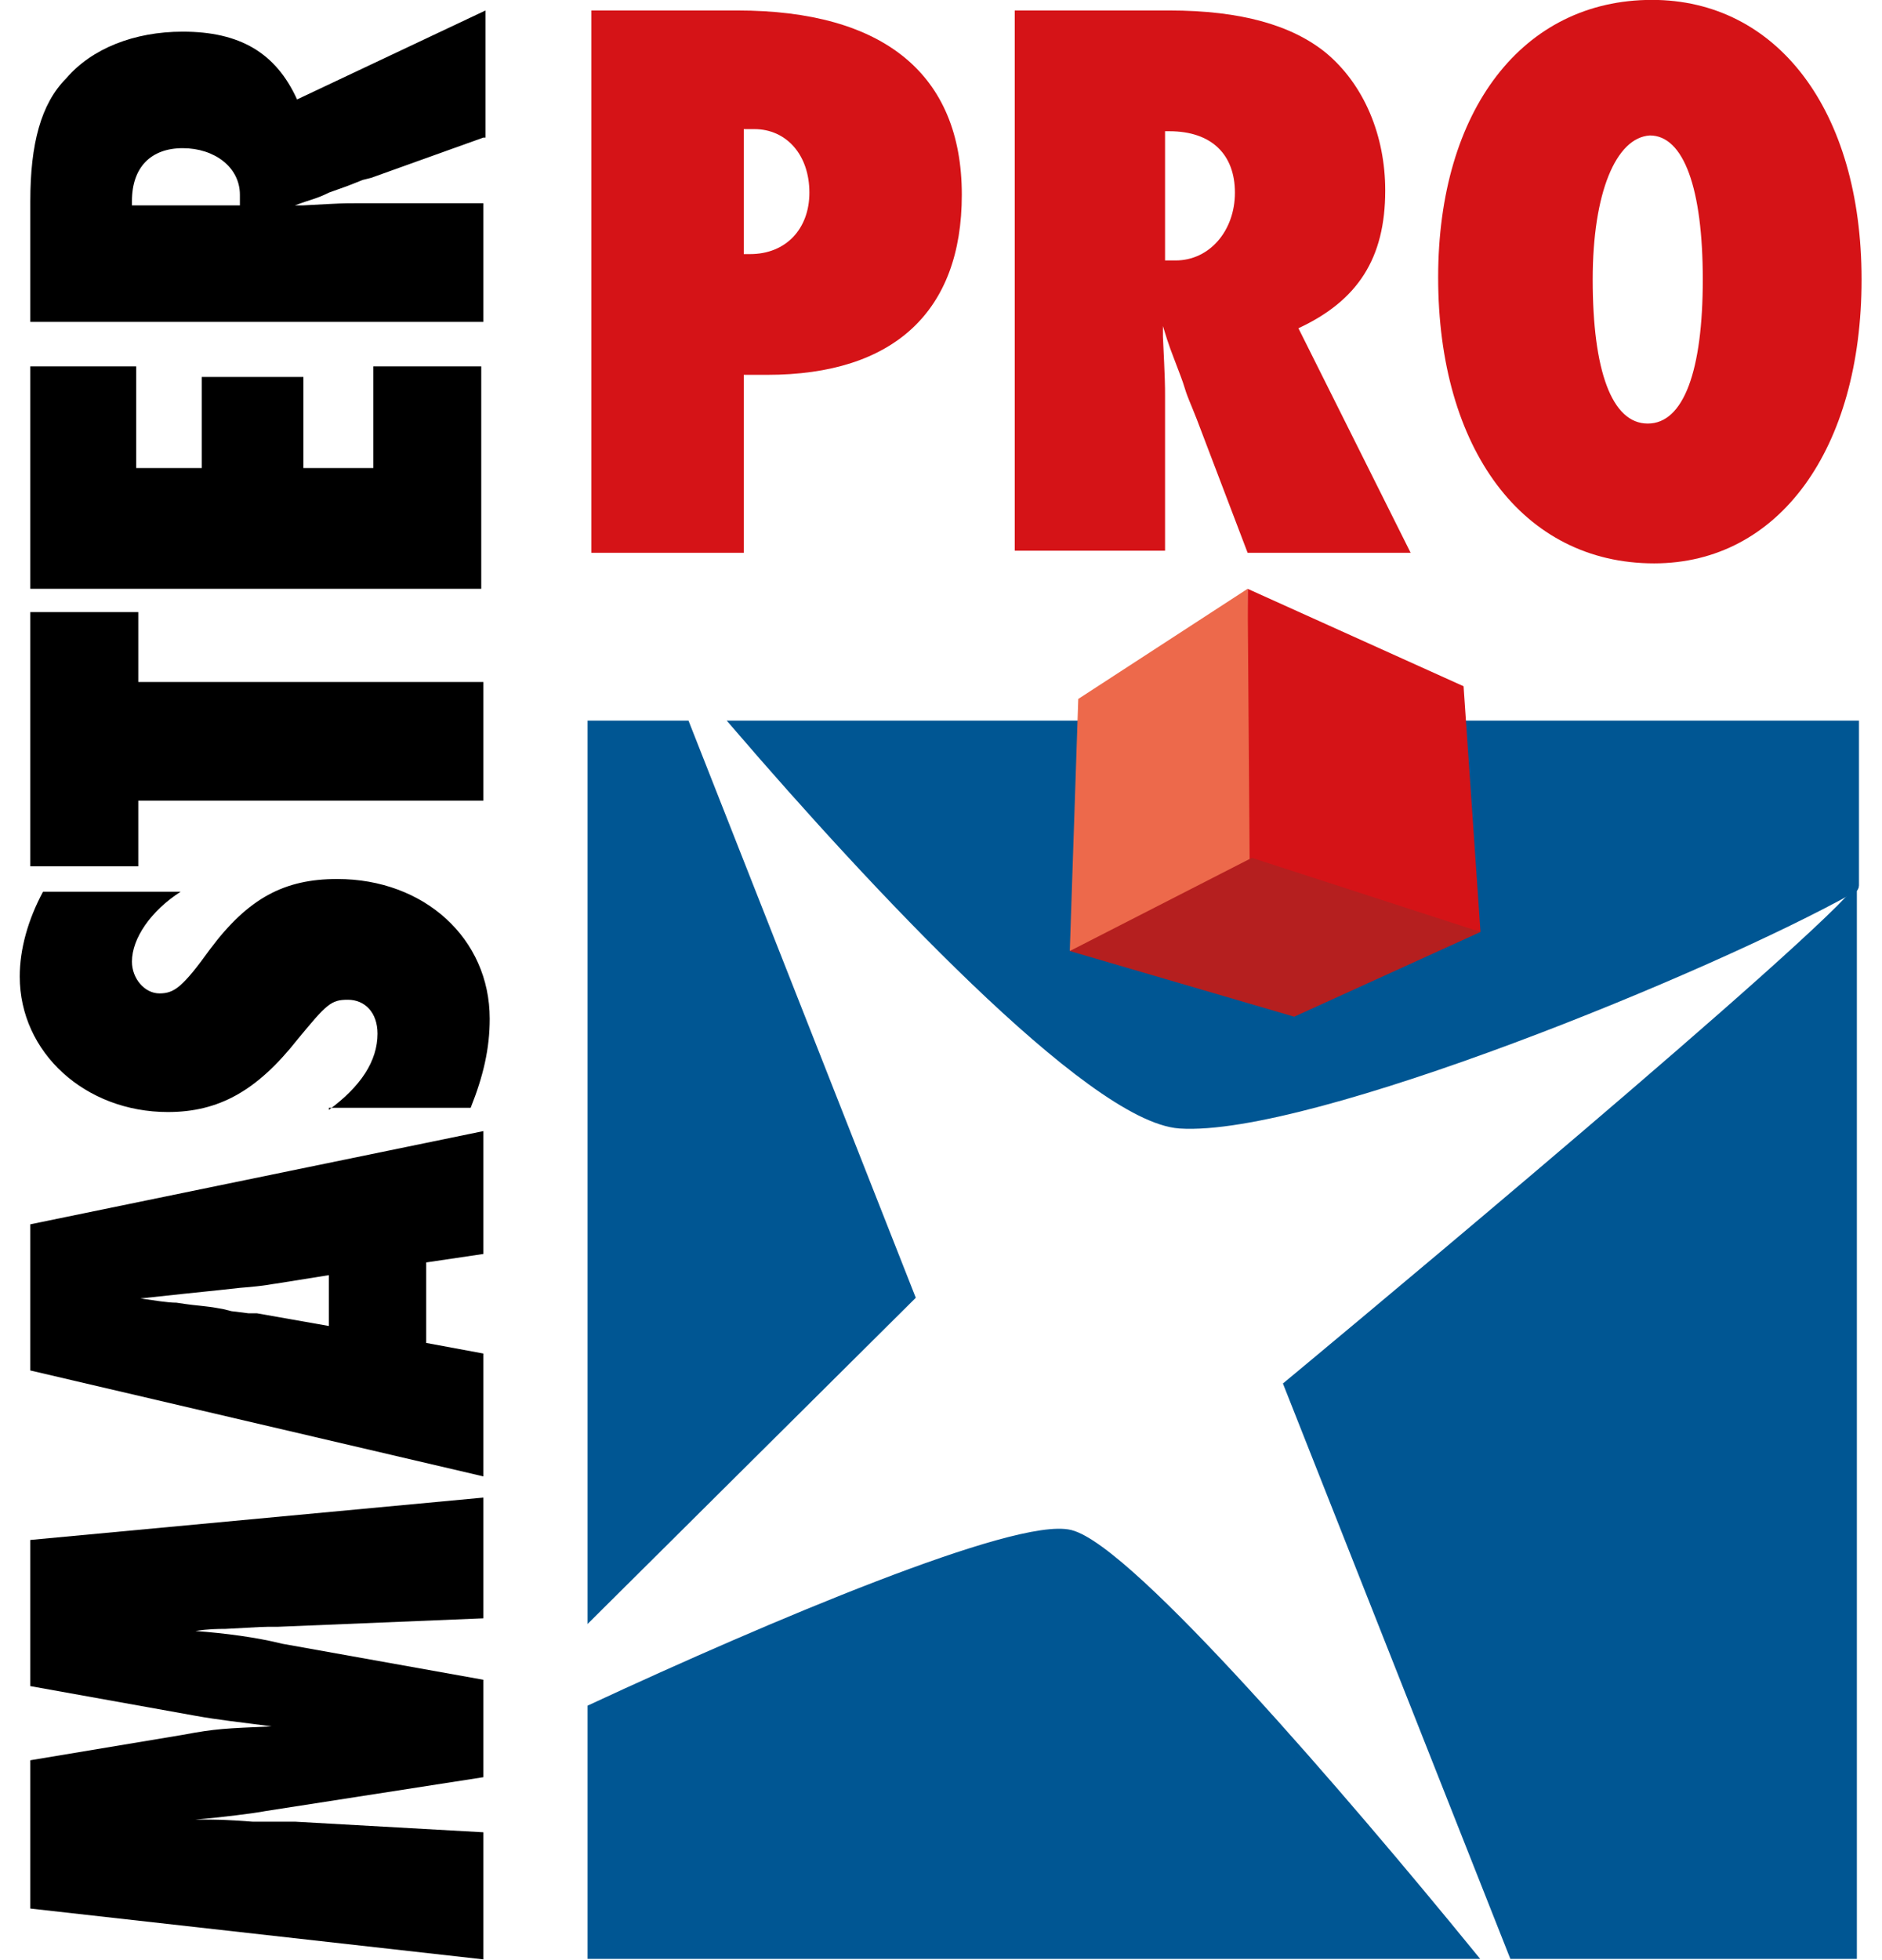
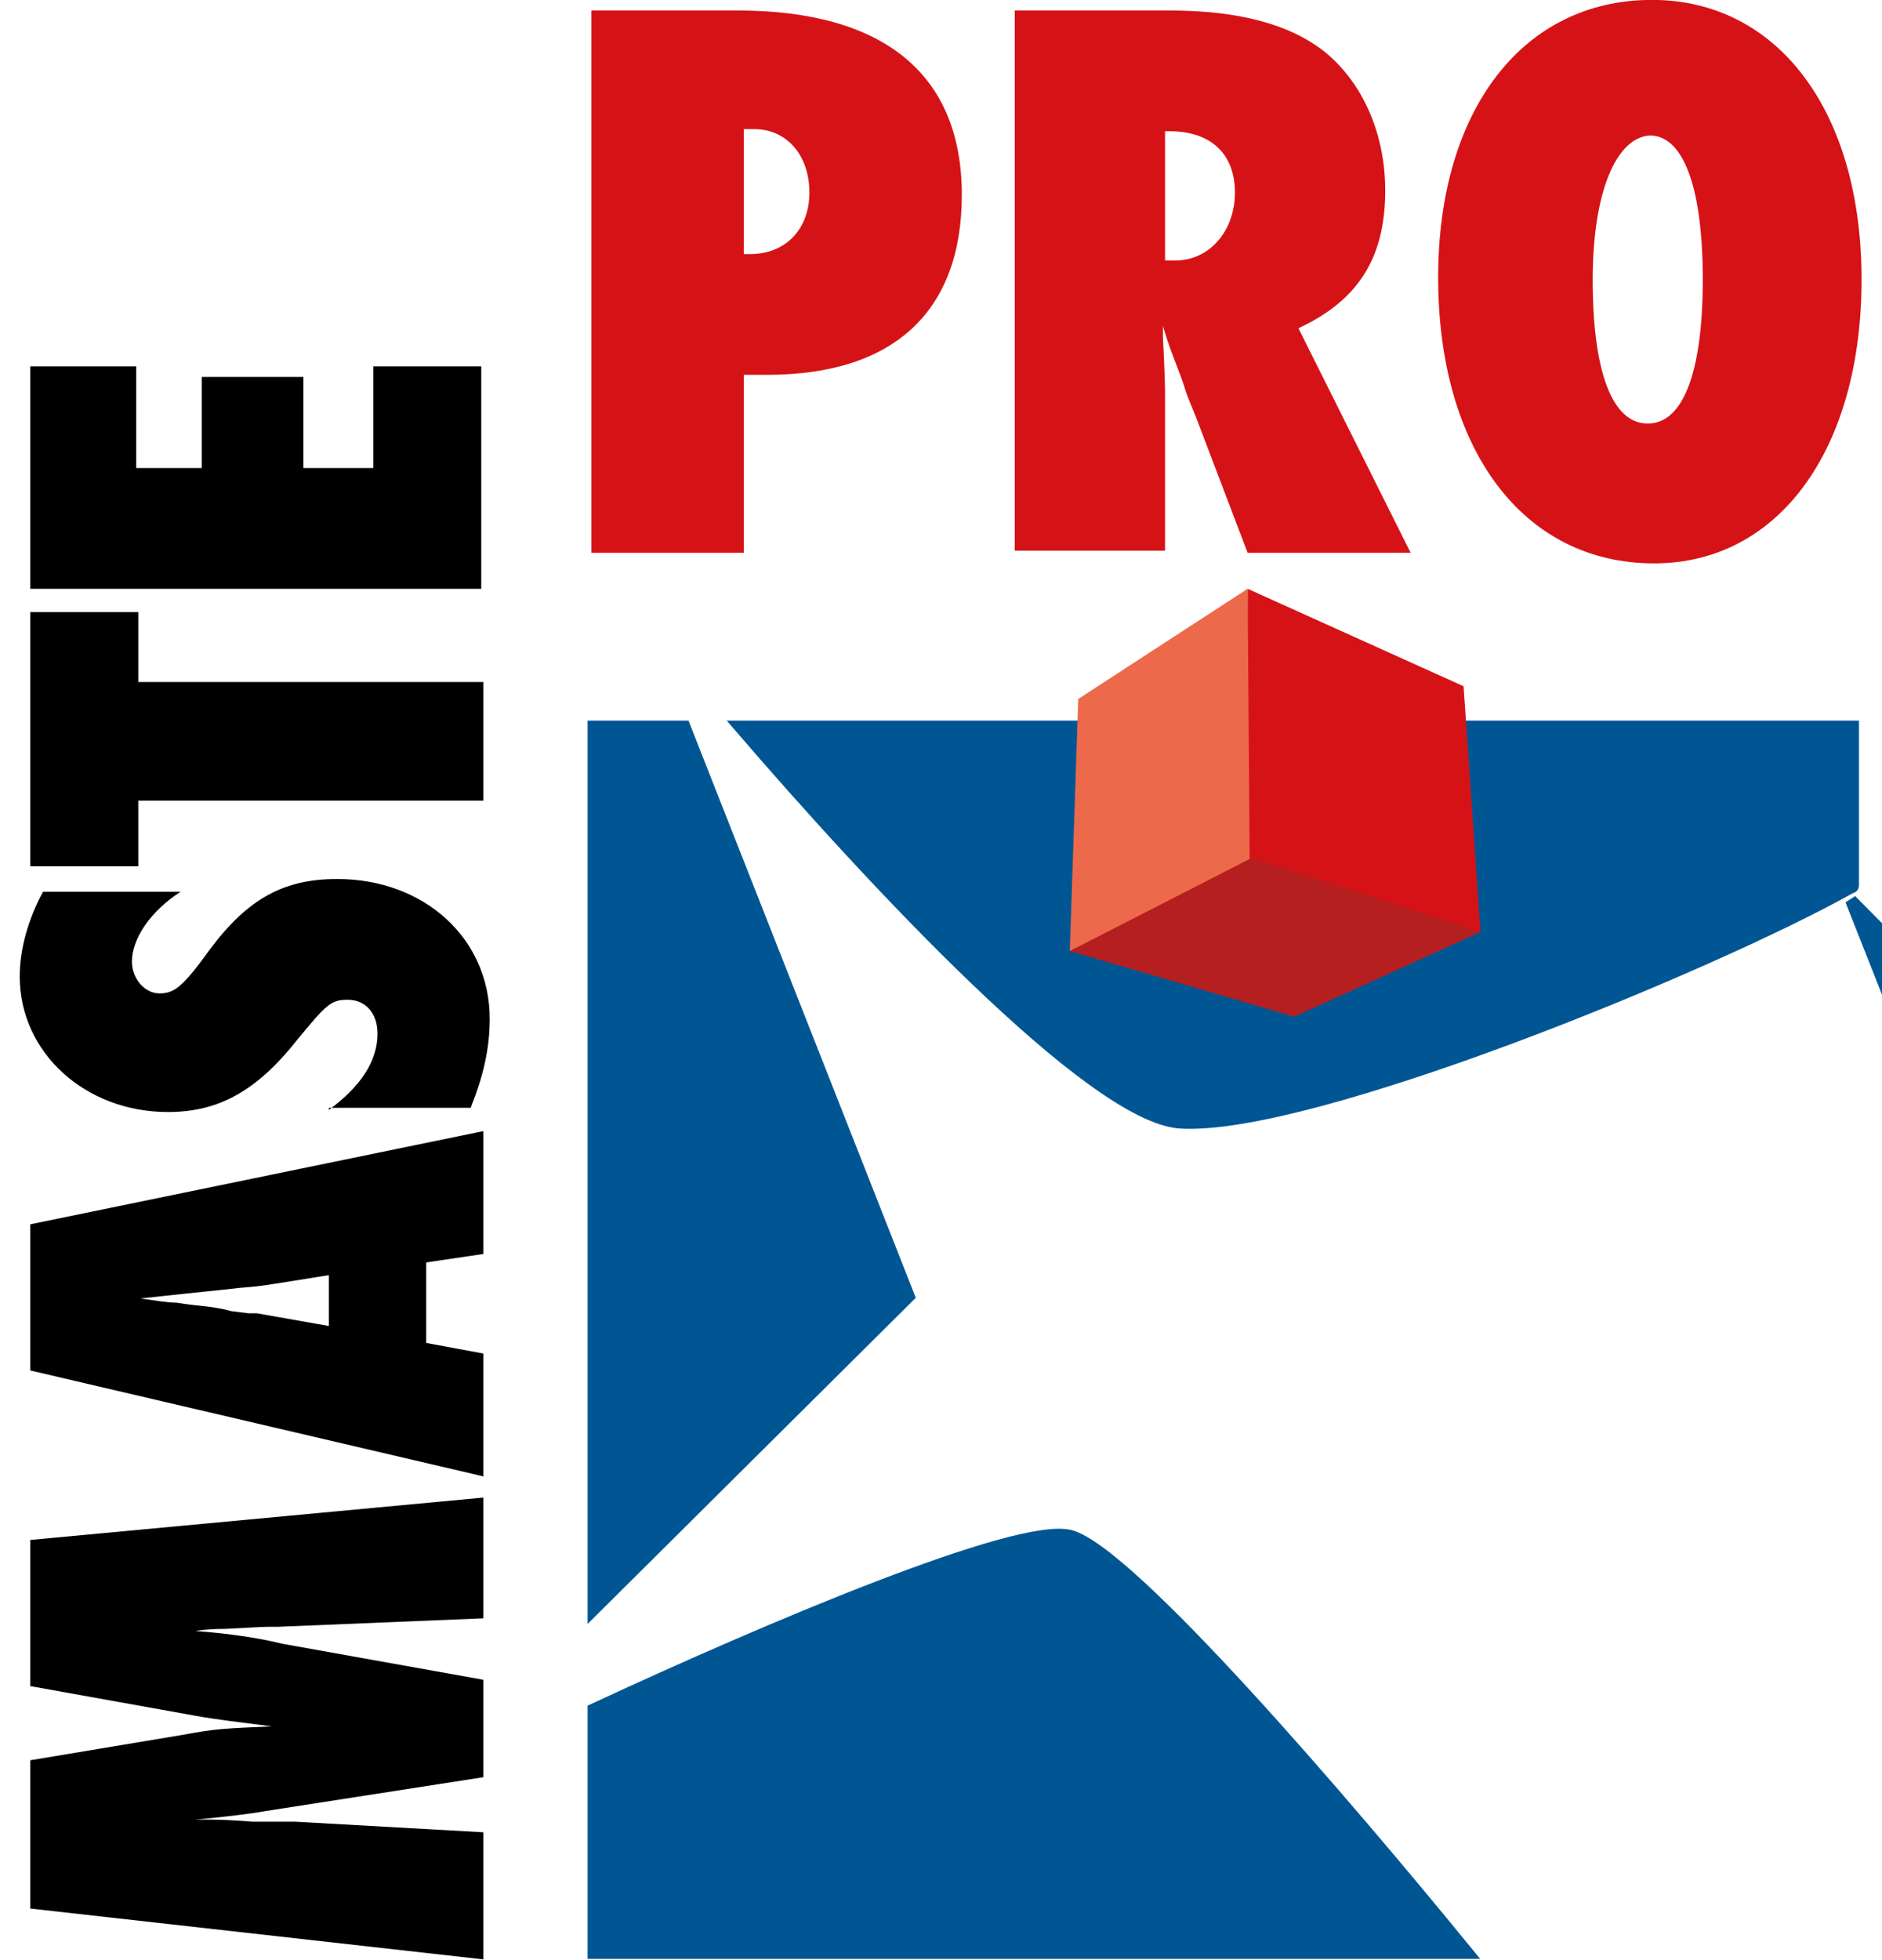
<svg xmlns="http://www.w3.org/2000/svg" xmlns:ns1="http://sodipodi.sourceforge.net/DTD/sodipodi-0.dtd" xmlns:ns2="http://www.inkscape.org/namespaces/inkscape" version="1.1" x="0px" y="0px" viewBox="0 0 122.5 127.5" style="enable-background:new 0 0 122.5 127.5;" xml:space="preserve" id="svg47" ns1:docname="master-pro.svg" ns2:version="1.3.2 (091e20e, 2023-11-25, custom)">
  <defs id="defs47">
	
	

		
		
		
		
	
			
			
			
			
			
		</defs>
  <ns1:namedview id="namedview47" pagecolor="#ffffff" bordercolor="#000000" borderopacity="0.25" ns2:showpageshadow="2" ns2:pageopacity="0.0" ns2:pagecheckerboard="true" ns2:deskcolor="#d1d1d1" ns2:zoom="3.1882352" ns2:cx="69.317345" ns2:cy="53.791515" ns2:window-width="1920" ns2:window-height="1009" ns2:window-x="1912" ns2:window-y="-8" ns2:window-maximized="1" ns2:current-layer="svg47" />
  <style type="text/css" id="style1">
	.st0{display:none;}
	.st1{display:inline;fill:#FFFFFF;stroke:#9D9D9C;stroke-width:0.841;stroke-miterlimit:10;}
	.st2{fill:#FFFFFF;}
	.st3{fill:#005693;stroke:#005693;stroke-width:0.556;}
	.st4{fill:#FFFFFF;stroke:#FFFFFF;stroke-width:0.556;}
	.st5{fill:#D51317;}
	.st6{fill:#ED694B;}
	.st7{fill:#B51F1F;}
	.st8{display:inline;}
	.st9{fill:none;stroke:#E71D73;stroke-width:0.231;stroke-miterlimit:10;}
	.st10{fill:none;stroke:#E71D73;stroke-width:0.231;stroke-miterlimit:10;stroke-dasharray:0.604,0.604,0.604,0.604;}
	
		.st11{fill:none;stroke:#E71D73;stroke-width:0.231;stroke-miterlimit:10;stroke-dasharray:0.604,0.604,0.604,0.604,0.604,0.604;}
	.st12{fill:none;stroke:#E71D73;stroke-width:0.231;stroke-miterlimit:10;stroke-dasharray:0.603,0.603,0.603,0.603;}
	
		.st13{fill:none;stroke:#E71D73;stroke-width:0.231;stroke-miterlimit:10;stroke-dasharray:0.603,0.603,0.603,0.603,0.603,0.603;}
	.st14{fill:none;stroke:#E71D73;stroke-width:0.231;stroke-miterlimit:10;stroke-dasharray:0.601,0.601,0.601,0.601;}
	
		.st15{fill:none;stroke:#E71D73;stroke-width:0.231;stroke-miterlimit:10;stroke-dasharray:0.601,0.601,0.601,0.601,0.601,0.601;}
	.st16{fill:none;stroke:#E71D73;stroke-width:0.231;stroke-miterlimit:10;stroke-dasharray:0.603,0.603,0.603,0.603;}
	
		.st17{fill:none;stroke:#E71D73;stroke-width:0.231;stroke-miterlimit:10;stroke-dasharray:0.603,0.603,0.603,0.603,0.603,0.603;}
	.st18{display:inline;fill:none;stroke:#E71D73;stroke-width:0.391;stroke-miterlimit:10;}
</style>
  <g id="_x5F_cadre_x5F_contour" class="st0">
    <rect x="0.4" y="0.6" class="st1" width="121.6" height="126.6" id="rect1" />
  </g>
  <g id="g1" transform="matrix(1.378,0,0,1.378,-23.52,-24.949)">
    <path class="st3" d="M 67.6,90.6 C 65.1,90 53.5,94.9 45.1,98.8 v 11.5 h 41.3 c -5.8,-7.1 -16,-19 -18.8,-19.7 z" id="path2" />
    <polygon class="st3" points="45.1,52.4 45.1,94.1 60,79.3 49.4,52.4 " id="polygon2" />
    <path class="st3" d="m 72.8,71.1 c 6.1,0.4 25.1,-7.4 31.7,-11.1 0,0 0.1,0 0.1,-0.1 V 52.4 H 52 c 6.2,7.2 16.6,18.4 20.8,18.7 z" id="path3" />
-     <path class="st3" d="M 104.5,60.6 C 100.2,65.1 78,83.5 78,83.5 l 10.6,26.8 h 15.9 z" id="path4" />
+     <path class="st3" d="M 104.5,60.6 l 10.6,26.8 h 15.9 z" id="path4" />
    <g id="g9">
      <g id="g6">
        <polygon class="st5" points="87,62.1 86.2,50.5 76,45.9 75.9,59.2 " id="polygon5" />
      </g>
      <g id="g7">
        <polygon class="st6" points="67.6,63 76.1,59.3 76,45.9 68,51.1 " id="polygon6" />
      </g>
      <g id="g8">
        <polygon class="st7" points="76.2,58.6 87,62.1 78.2,66.1 67.6,63 " id="polygon7" />
      </g>
    </g>
    <g id="g11">
      <path class="st5" d="M 45,44.2 V 18.6 h 6.9 c 6.9,0 10.6,3 10.6,8.7 0,5.5 -3.2,8.5 -9.2,8.5 -0.1,0 -0.7,0 -1.1,0 v 8.4 H 45 Z m 7.5,-14.1 c 1.7,0 2.8,-1.2 2.8,-2.9 0,-1.8 -1.1,-3 -2.6,-3 -0.1,0 -0.3,0 -0.5,0 v 5.9 z" id="path9" />
      <path class="st5" d="m 76,44.2 -2.4,-6.3 -0.2,-0.5 c -0.5,-1.2 -0.2,-0.6 -0.7,-1.9 -0.3,-0.8 -0.4,-1 -0.7,-2 V 34 c 0.1,2.1 0.1,2.3 0.1,2.8 v 7.3 H 65 V 18.6 h 7.3 c 3.4,0 5.8,0.7 7.4,2 1.8,1.5 2.8,3.9 2.8,6.5 0,3.2 -1.3,5.2 -4.1,6.5 l 5.3,10.6 z M 72.1,30.4 c 0.2,0 0.4,0 0.5,0 1.6,0 2.8,-1.4 2.8,-3.2 0,-1.8 -1.1,-2.9 -3.1,-2.9 h -0.2 z" id="path10" />
      <path class="st5" d="m 105,31.3 c 0,8 -3.9,13.4 -9.8,13.4 C 89,44.7 85,39.3 85,31.2 c 0,-7.9 4,-13.1 10.1,-13.1 5.9,0 9.9,5.2 9.9,13.2 z m -12.7,0 c 0,4.3 0.9,6.8 2.6,6.8 1.7,0 2.6,-2.5 2.6,-6.8 0,-4.3 -0.9,-6.8 -2.5,-6.8 -1.6,0.1 -2.7,2.7 -2.7,6.8 z" id="path11" />
    </g>
    <g id="g17">
      <path d="m 39.9,94.5 -9.7,0.4 c -0.9,0 -0.6,0 -2.5,0.1 -0.3,0 -0.8,0 -1.4,0.1 1.4,0.1 2.9,0.3 4.1,0.6 l 9.5,1.7 v 4.6 l -10.3,1.6 c -0.5,0.1 -2.1,0.3 -3.3,0.4 1.2,0 1.3,0 2.7,0.1 h 0.5 0.5 0.5 0.5 l 8.9,0.5 v 6 l -21.4,-2.4 v -7 l 7.2,-1.2 c 1.6,-0.3 2,-0.3 4.2,-0.4 -1.5,-0.2 -2.5,-0.3 -3.6,-0.5 l -7.8,-1.4 v -6.9 l 21.4,-2 z" id="path12" />
      <path d="m 39.9,77.3 -2.7,0.4 v 3.8 l 2.7,0.5 v 5.8 l -21.4,-5 v -6.9 l 21.4,-4.4 z m -9.8,1.4 c -0.1,0 -0.4,0.1 -1.7,0.2 -1.8,0.2 -1,0.1 -4.7,0.5 0.7,0.1 1.3,0.2 1.7,0.2 1.3,0.2 1.1,0.1 2.2,0.3 l 0.4,0.1 0.8,0.1 h 0.4 l 3.4,0.6 v -2.4 z" id="path13" />
      <path d="m 32.6,70.5 c 1.5,-1.1 2.3,-2.3 2.3,-3.6 0,-1 -0.6,-1.6 -1.4,-1.6 -0.8,0 -1,0.2 -2.4,1.9 -1.9,2.4 -3.7,3.4 -6.1,3.4 -3.9,0 -7,-2.8 -7,-6.4 0,-1.3 0.4,-2.7 1.1,-4 h 6.5 c -1.4,0.9 -2.3,2.2 -2.3,3.3 0,0.8 0.6,1.5 1.3,1.5 0.7,0 1.1,-0.3 2.4,-2.1 1.8,-2.4 3.5,-3.3 6,-3.3 4.1,0 7.2,2.8 7.2,6.6 0,1.4 -0.3,2.7 -0.9,4.2 h -6.7 z" id="path14" />
      <path d="M 39.9,55.9 H 23.6 V 59 H 18.5 V 47 h 5.1 v 3.3 h 16.3 z" id="path15" />
      <path d="M 18.5,45.9 V 35.4 h 5 v 4.8 h 3.1 v -4.3 h 4.8 v 4.3 h 3.3 v -4.8 h 5.1 v 10.5 z" id="path16" />
-       <path d="m 39.9,24.6 -5.3,1.9 -0.4,0.1 c -1,0.4 -0.5,0.2 -1.6,0.6 -0.6,0.3 -0.8,0.3 -1.6,0.6 h 0.4 c 1.8,-0.1 1.9,-0.1 2.4,-0.1 h 6.1 v 5.6 H 18.5 v -5.7 c 0,-2.7 0.5,-4.6 1.7,-5.8 1.2,-1.4 3.2,-2.2 5.5,-2.2 2.7,0 4.4,1 5.4,3.2 L 40,18.6 v 6 z m -11.5,3.1 c 0,-0.1 0,-0.3 0,-0.4 0,-1.3 -1.2,-2.2 -2.7,-2.2 -1.5,0 -2.4,0.9 -2.4,2.5 v 0.2 h 5.1 z" id="path17" />
    </g>
  </g>
  <g id="_x5F_reperes" class="st0">
    <g class="st8" id="g22">
      <g id="g21">
        <line class="st9" x1="18" y1="0.7" x2="18" y2="1" id="line18" />
        <line class="st10" x1="18" y1="1.6" x2="18" y2="3.7" id="line19" />
-         <line class="st11" x1="18" y1="4" x2="18" y2="126.9" id="line20" />
        <line class="st9" x1="18" y1="127.2" x2="18" y2="127.5" id="line21" />
      </g>
    </g>
    <g class="st8" id="g26">
      <g id="g25">
        <line class="st9" x1="35.4" y1="0.7" x2="35.4" y2="1" id="line22" />
-         <line class="st10" x1="35.4" y1="1.6" x2="35.4" y2="3.7" id="line23" />
        <line class="st11" x1="35.4" y1="4" x2="35.4" y2="126.9" id="line24" />
        <line class="st9" x1="35.4" y1="127.2" x2="35.4" y2="127.5" id="line25" />
      </g>
    </g>
    <g class="st8" id="g30">
      <g id="g29">
        <line class="st9" x1="52.7" y1="1" x2="52.7" y2="1.3" id="line26" />
        <line class="st12" x1="52.7" y1="1.9" x2="52.7" y2="4" id="line27" />
        <line class="st13" x1="52.7" y1="4.3" x2="52.7" y2="126.9" id="line28" />
-         <line class="st9" x1="52.7" y1="127.2" x2="52.7" y2="127.5" id="line29" />
      </g>
    </g>
    <g class="st8" id="g34">
      <g id="g33">
        <line class="st9" x1="70.2" y1="1.2" x2="70.2" y2="1.5" id="line30" />
        <line class="st14" x1="70.2" y1="2.1" x2="70.2" y2="4.2" id="line31" />
        <line class="st15" x1="70.2" y1="4.5" x2="70.2" y2="126.9" id="line32" />
        <line class="st9" x1="70.2" y1="127.2" x2="70.2" y2="127.5" id="line33" />
      </g>
    </g>
    <g class="st8" id="g38">
      <g id="g37">
        <line class="st9" x1="87.5" y1="0.8" x2="87.5" y2="1.1" id="line34" />
        <line class="st16" x1="87.5" y1="1.7" x2="87.5" y2="3.8" id="line35" />
        <line class="st17" x1="87.5" y1="4.1" x2="87.5" y2="126.9" id="line36" />
        <line class="st9" x1="87.5" y1="127.2" x2="87.5" y2="127.5" id="line37" />
      </g>
    </g>
    <g class="st8" id="g42">
      <g id="g41">
        <line class="st9" x1="104.9" y1="0.8" x2="104.9" y2="1.1" id="line38" />
        <line class="st16" x1="104.9" y1="1.7" x2="104.9" y2="3.8" id="line39" />
        <line class="st17" x1="104.9" y1="4.1" x2="104.9" y2="126.9" id="line40" />
        <line class="st9" x1="104.9" y1="127.2" x2="104.9" y2="127.5" id="line41" />
      </g>
    </g>
    <line class="st18" x1="0.3" y1="127.8" x2="122.3" y2="127.8" id="line42" />
    <line class="st18" x1="0.5" y1="0.8" x2="122.1" y2="0.8" id="line43" />
    <line class="st18" x1="1" y1="17.9" x2="122" y2="17.9" id="line44" />
    <line class="st18" x1="0.5" y1="110.6" x2="122.1" y2="110.6" id="line45" />
    <line class="st18" x1="0.4" y1="127.9" x2="0.4" y2="0.8" id="line46" />
    <line class="st18" x1="122.1" y1="127.9" x2="122.1" y2="0.7" id="line47" />
  </g>
</svg>